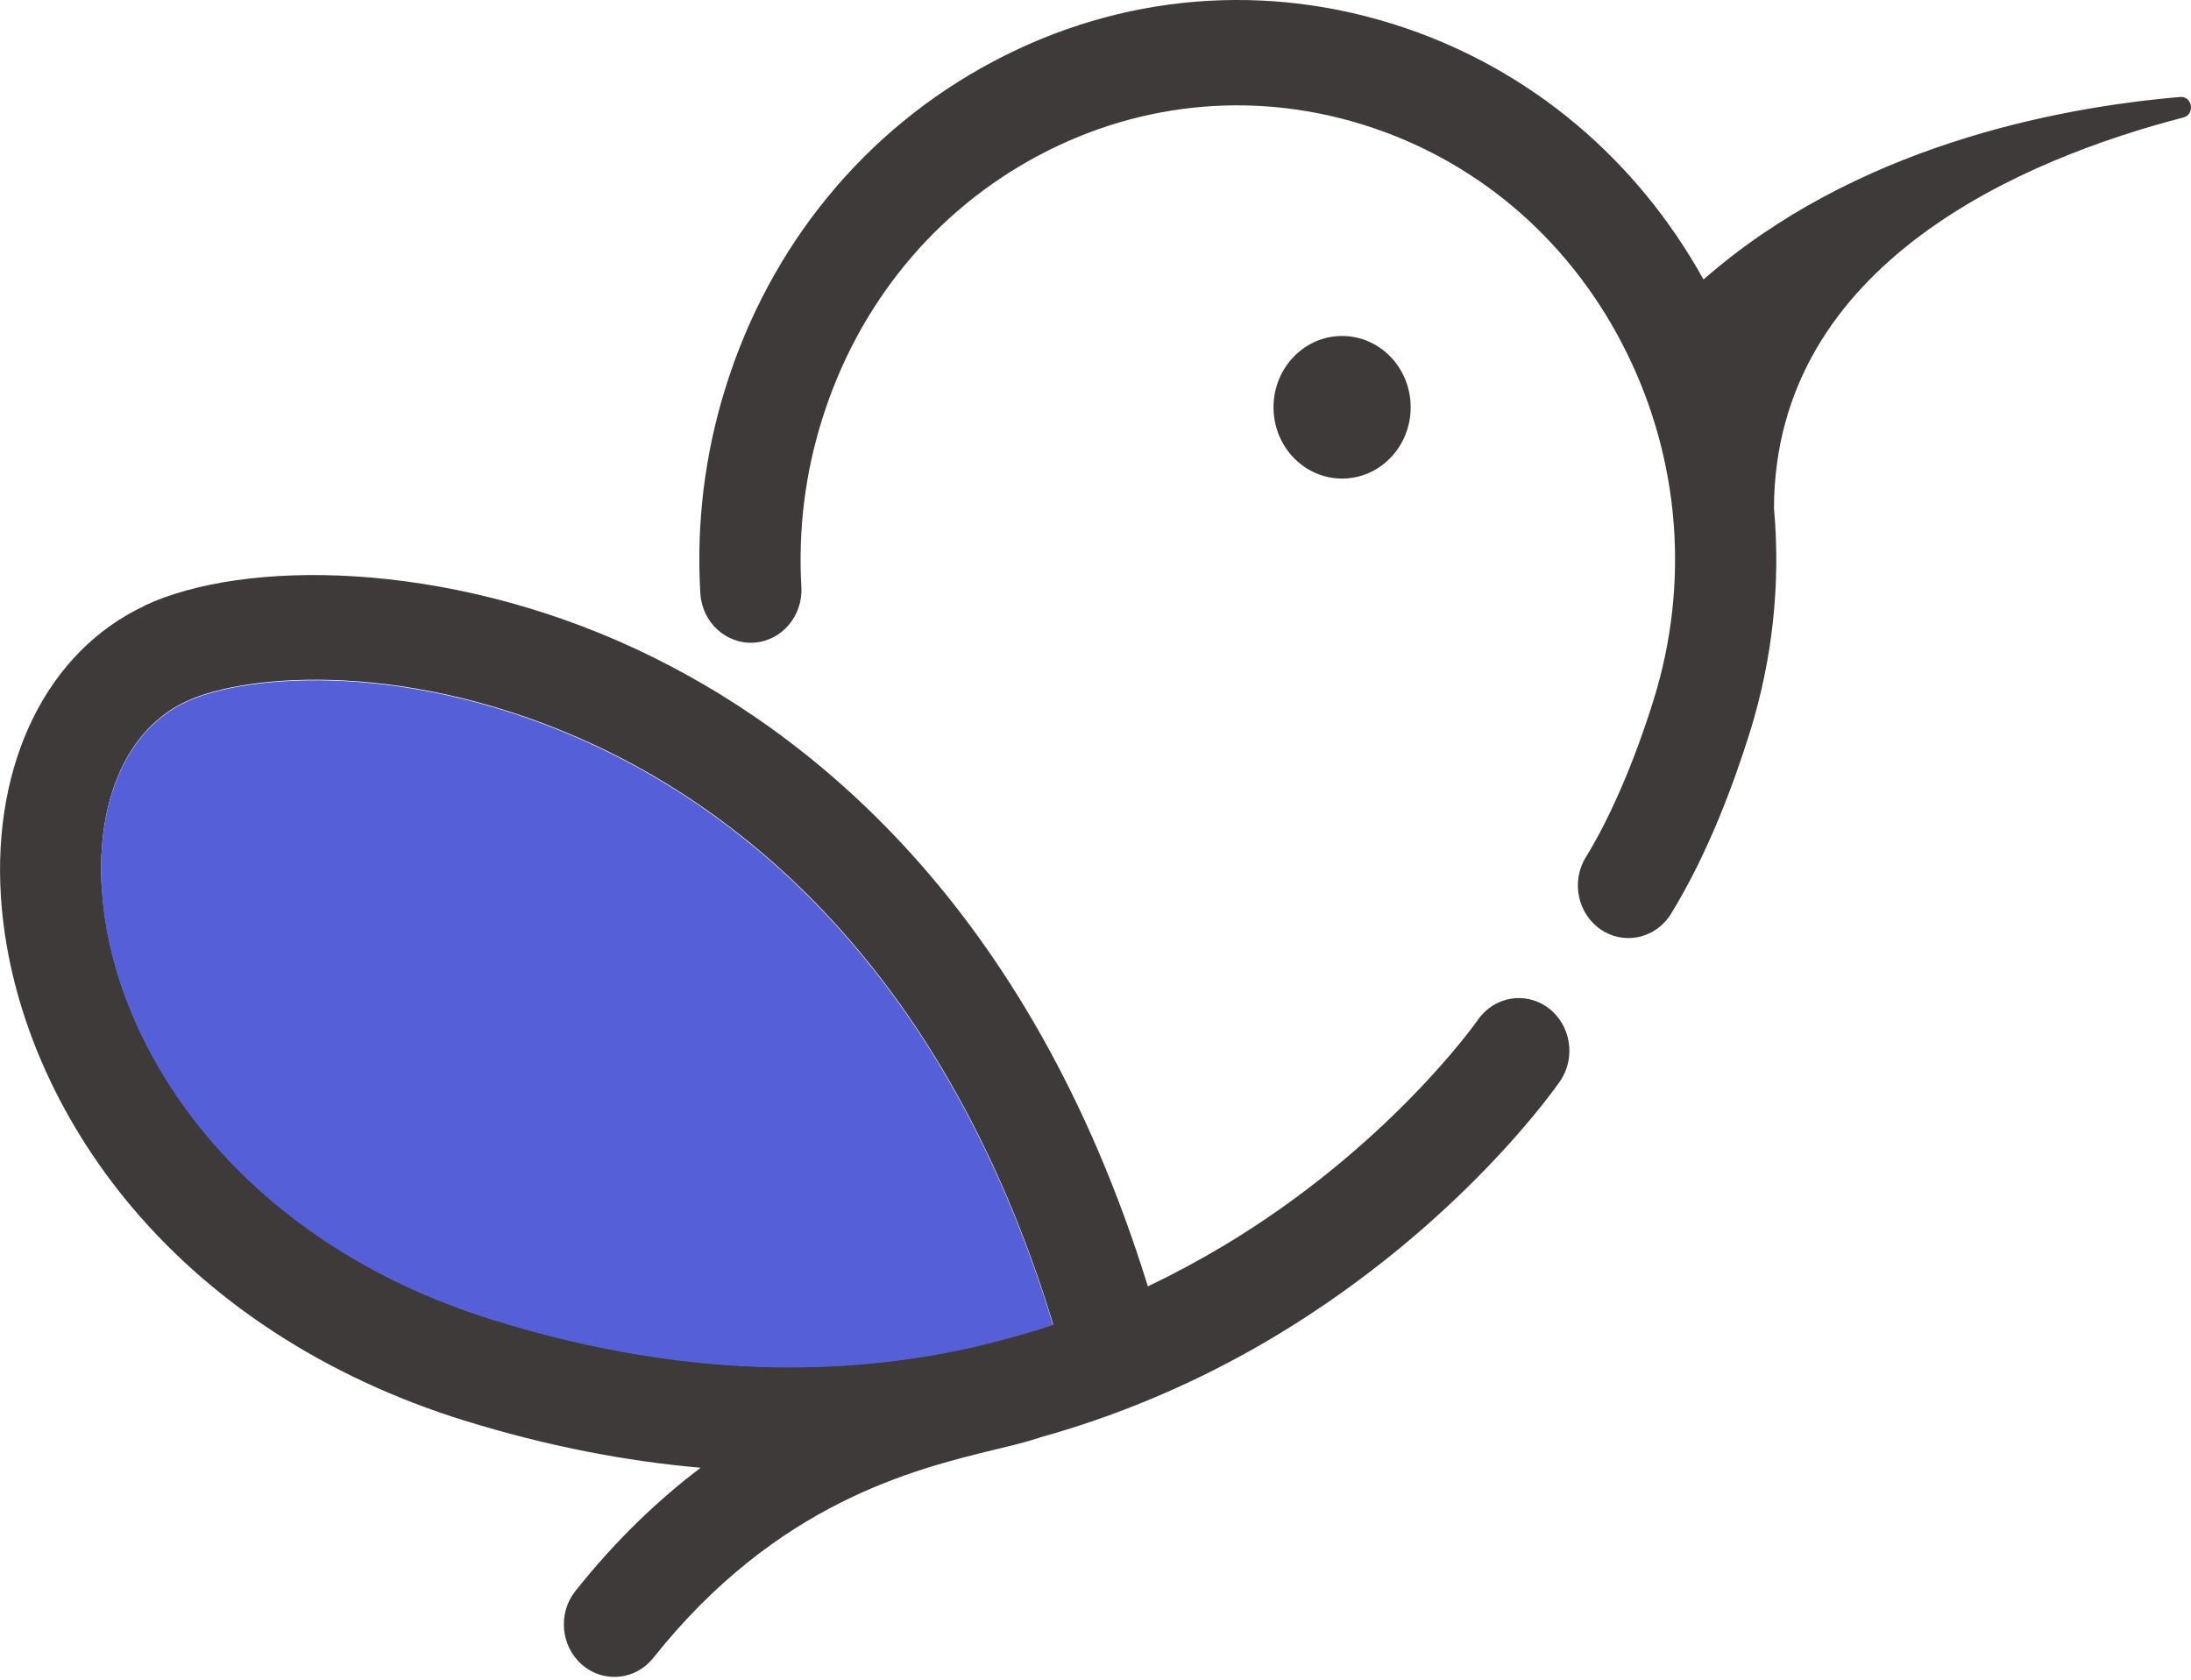
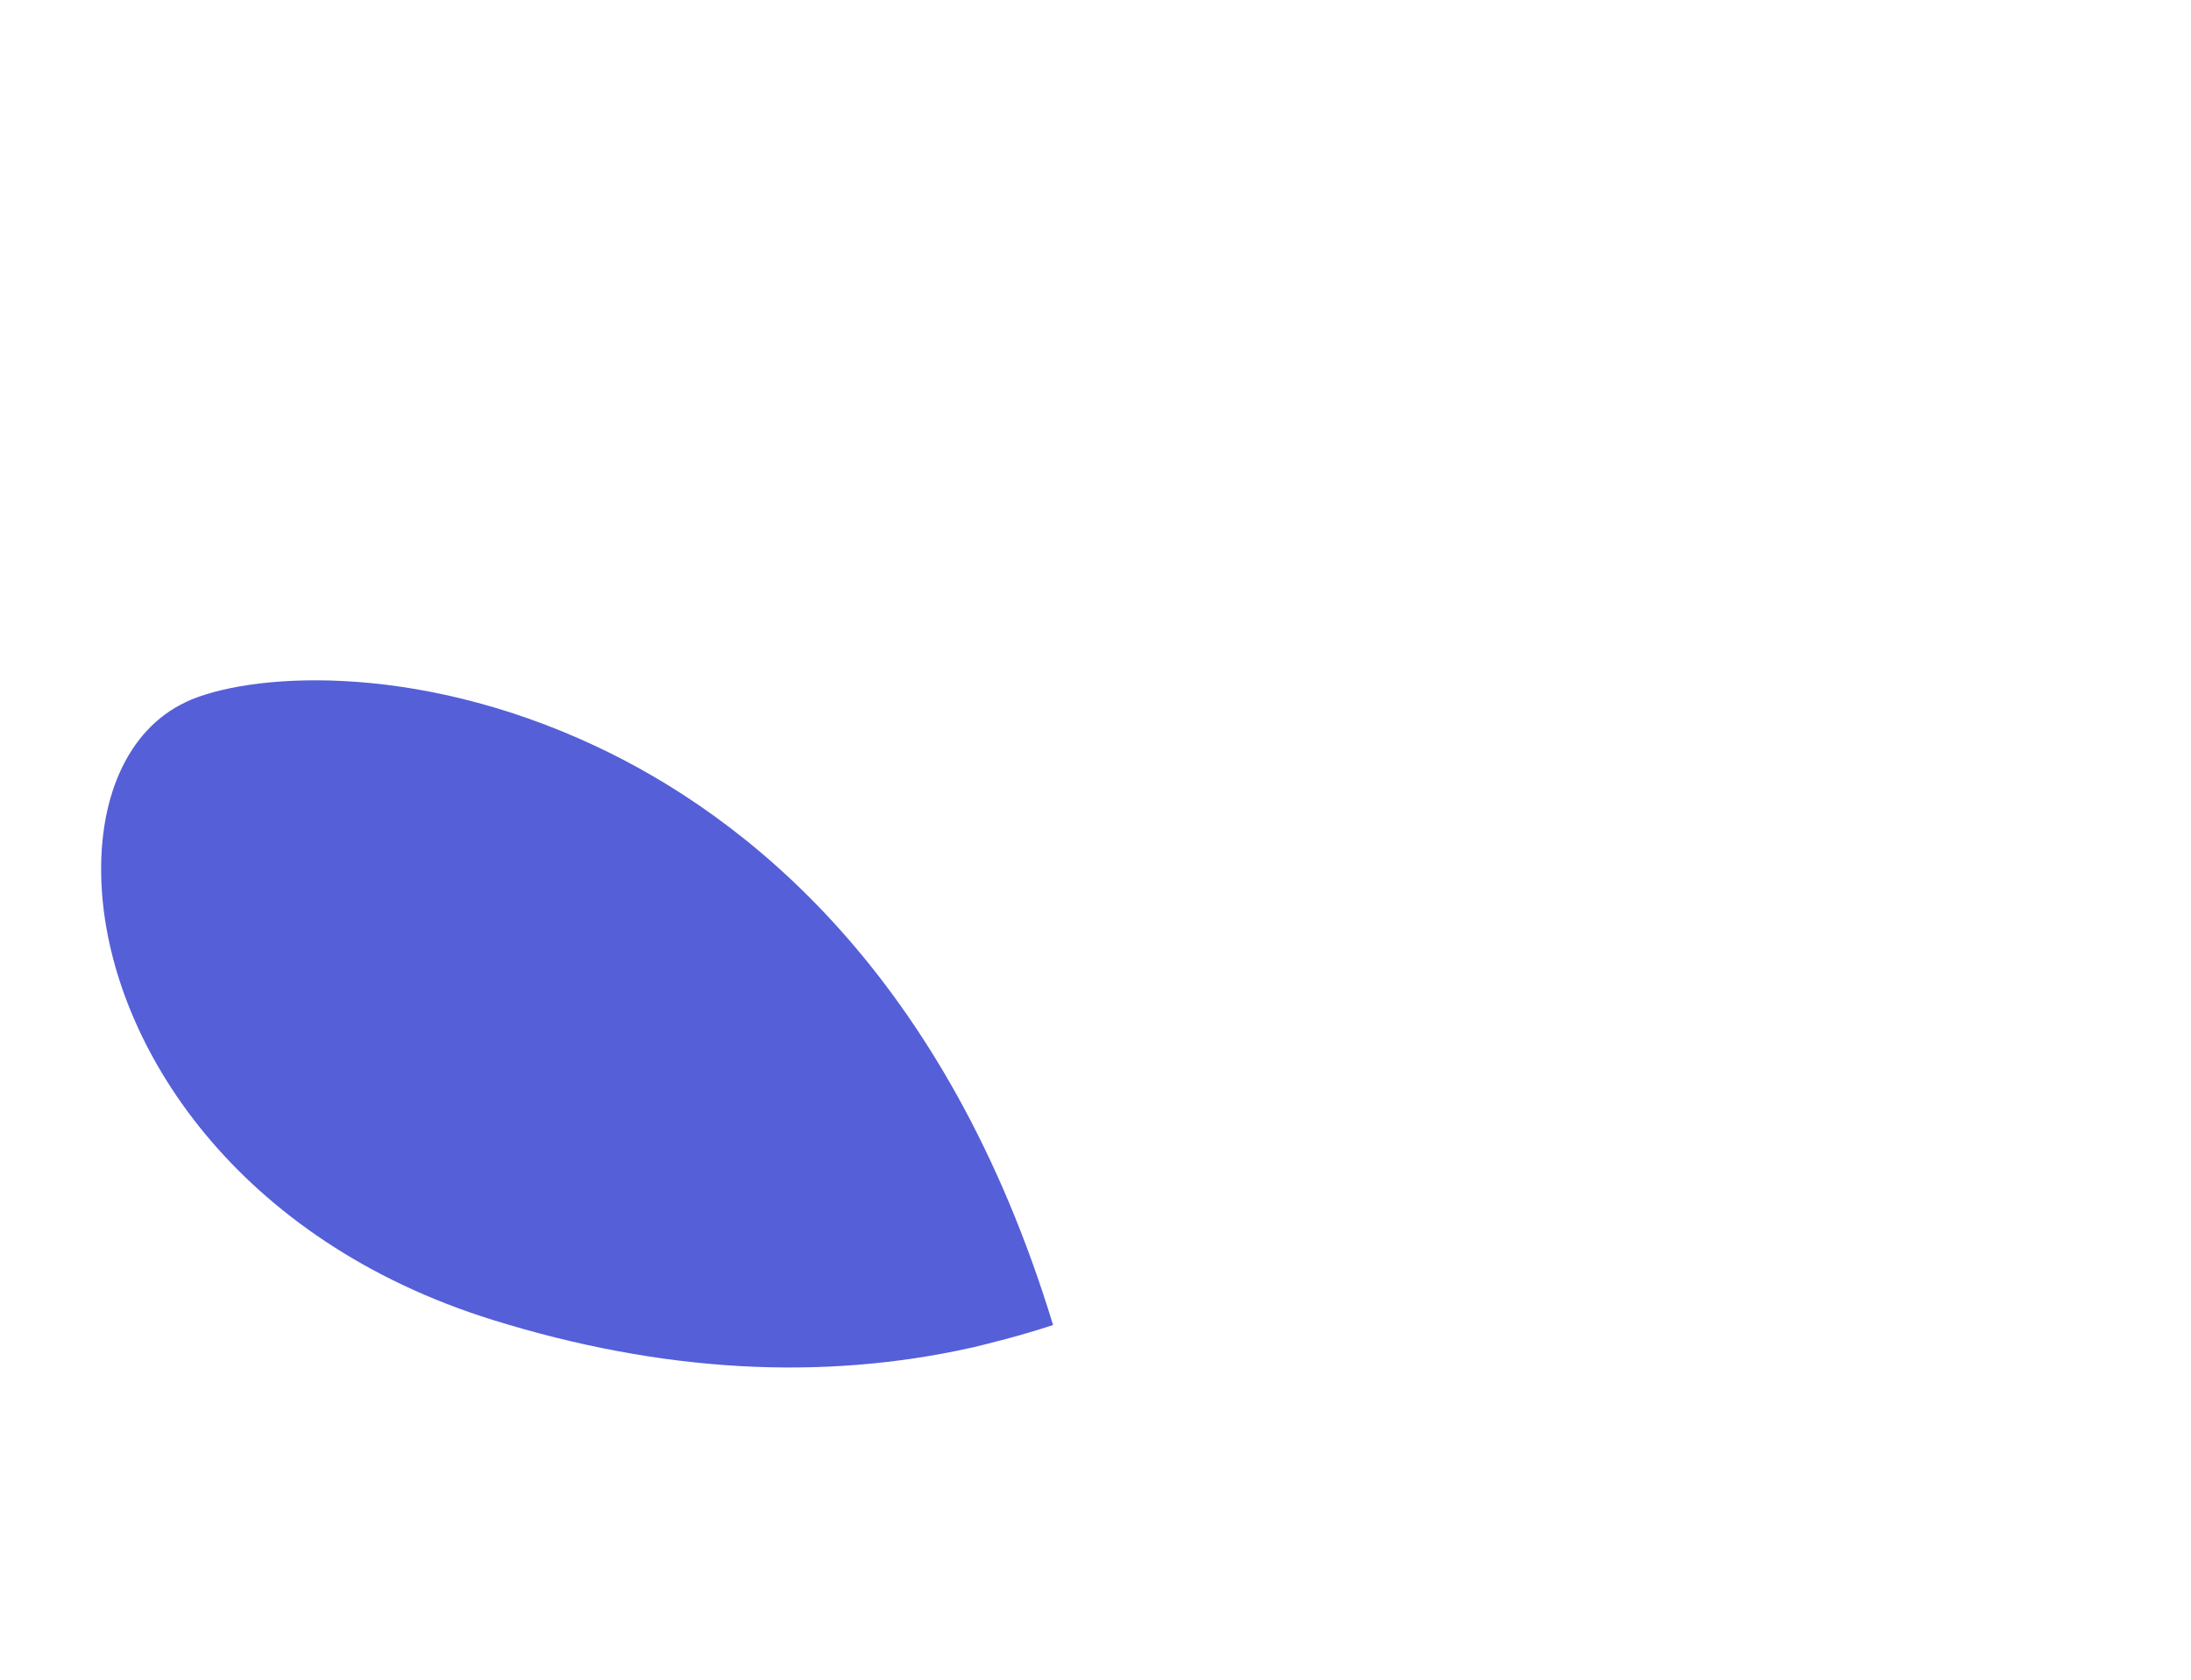
<svg xmlns="http://www.w3.org/2000/svg" width="60" height="46" viewBox="0 0 60 46" fill="none">
-   <path d="M36.753 13.106C35.716 13.106 34.875 12.232 34.875 11.154C34.875 10.075 35.716 9.201 36.753 9.201C37.791 9.201 38.631 10.075 38.631 11.154C38.631 12.232 37.791 13.106 36.753 13.106Z" fill="#3E3A39" />
-   <path d="M45.283 19.17C46.268 16.007 46.011 12.637 44.555 9.675C43.1 6.714 40.627 4.521 37.583 3.497C34.54 2.473 31.299 2.74 28.45 4.253C25.602 5.766 23.492 8.338 22.508 11.502C22.044 12.984 21.857 14.52 21.945 16.076C21.989 16.87 21.409 17.55 20.644 17.6C19.88 17.646 19.226 17.042 19.178 16.247C19.067 14.333 19.299 12.438 19.869 10.615C21.081 6.722 23.684 3.55 27.19 1.689C30.7 -0.179 34.695 -0.508 38.44 0.753C41.939 1.93 44.827 4.368 46.65 7.654C50.785 4.032 56.232 2.954 59.701 2.656C60.039 2.626 60.12 3.134 59.789 3.218C55.515 4.326 48.602 7.161 48.58 13.917C48.764 15.961 48.547 18.043 47.918 20.057C47.496 21.41 46.783 23.366 45.761 25.024C45.496 25.456 45.048 25.689 44.592 25.689C44.339 25.689 44.078 25.616 43.85 25.464C43.206 25.036 43.015 24.145 43.427 23.477C44.1 22.384 44.758 20.852 45.283 19.17Z" fill="#3E3A39" />
-   <path d="M3.958 16.585C6.663 15.317 12.161 15.321 17.431 17.781C22.033 19.929 28.174 24.697 31.434 35.228C32.132 34.895 32.823 34.525 33.507 34.116C38.031 31.407 40.446 27.968 40.468 27.934C40.913 27.288 41.776 27.139 42.397 27.601C43.018 28.064 43.165 28.962 42.721 29.611C42.611 29.768 40.001 33.52 34.999 36.546C33.246 37.605 31.063 38.648 28.476 39.366C28.439 39.381 28.406 39.393 28.365 39.404C28.049 39.504 27.689 39.592 27.274 39.691C25.028 40.237 21.272 41.151 17.894 45.399C17.619 45.743 17.226 45.923 16.825 45.923C16.512 45.923 16.2 45.816 15.943 45.594C15.355 45.086 15.27 44.181 15.759 43.569C16.88 42.159 18.045 41.059 19.188 40.195C17.163 40.019 15.002 39.611 12.72 38.904C8.901 37.719 5.682 35.614 3.41 32.813C1.411 30.349 0.209 27.414 0.025 24.556C-0.21 20.888 1.297 17.839 3.954 16.593L3.958 16.585ZM2.793 24.357C3.068 28.652 6.49 33.959 13.514 36.137C18.119 37.566 22.507 37.815 26.634 36.886C26.634 36.886 26.638 36.886 26.642 36.886C27.013 36.794 27.95 36.569 28.843 36.271C25.907 26.634 20.401 22.325 16.292 20.406C11.275 18.064 6.758 18.427 5.093 19.21C3.491 19.959 2.631 21.885 2.789 24.357H2.793Z" fill="#3E3A39" />
  <path d="M5.089 19.225C6.757 18.445 11.271 18.079 16.287 20.421C20.396 22.339 25.902 26.649 28.838 36.286C27.945 36.584 27.008 36.809 26.637 36.901C26.637 36.901 26.633 36.901 26.63 36.901C22.502 37.829 18.11 37.581 13.509 36.152C6.485 33.974 3.064 28.663 2.788 24.372C2.63 21.9 3.49 19.974 5.093 19.225H5.089Z" fill="#555FD8" />
</svg>